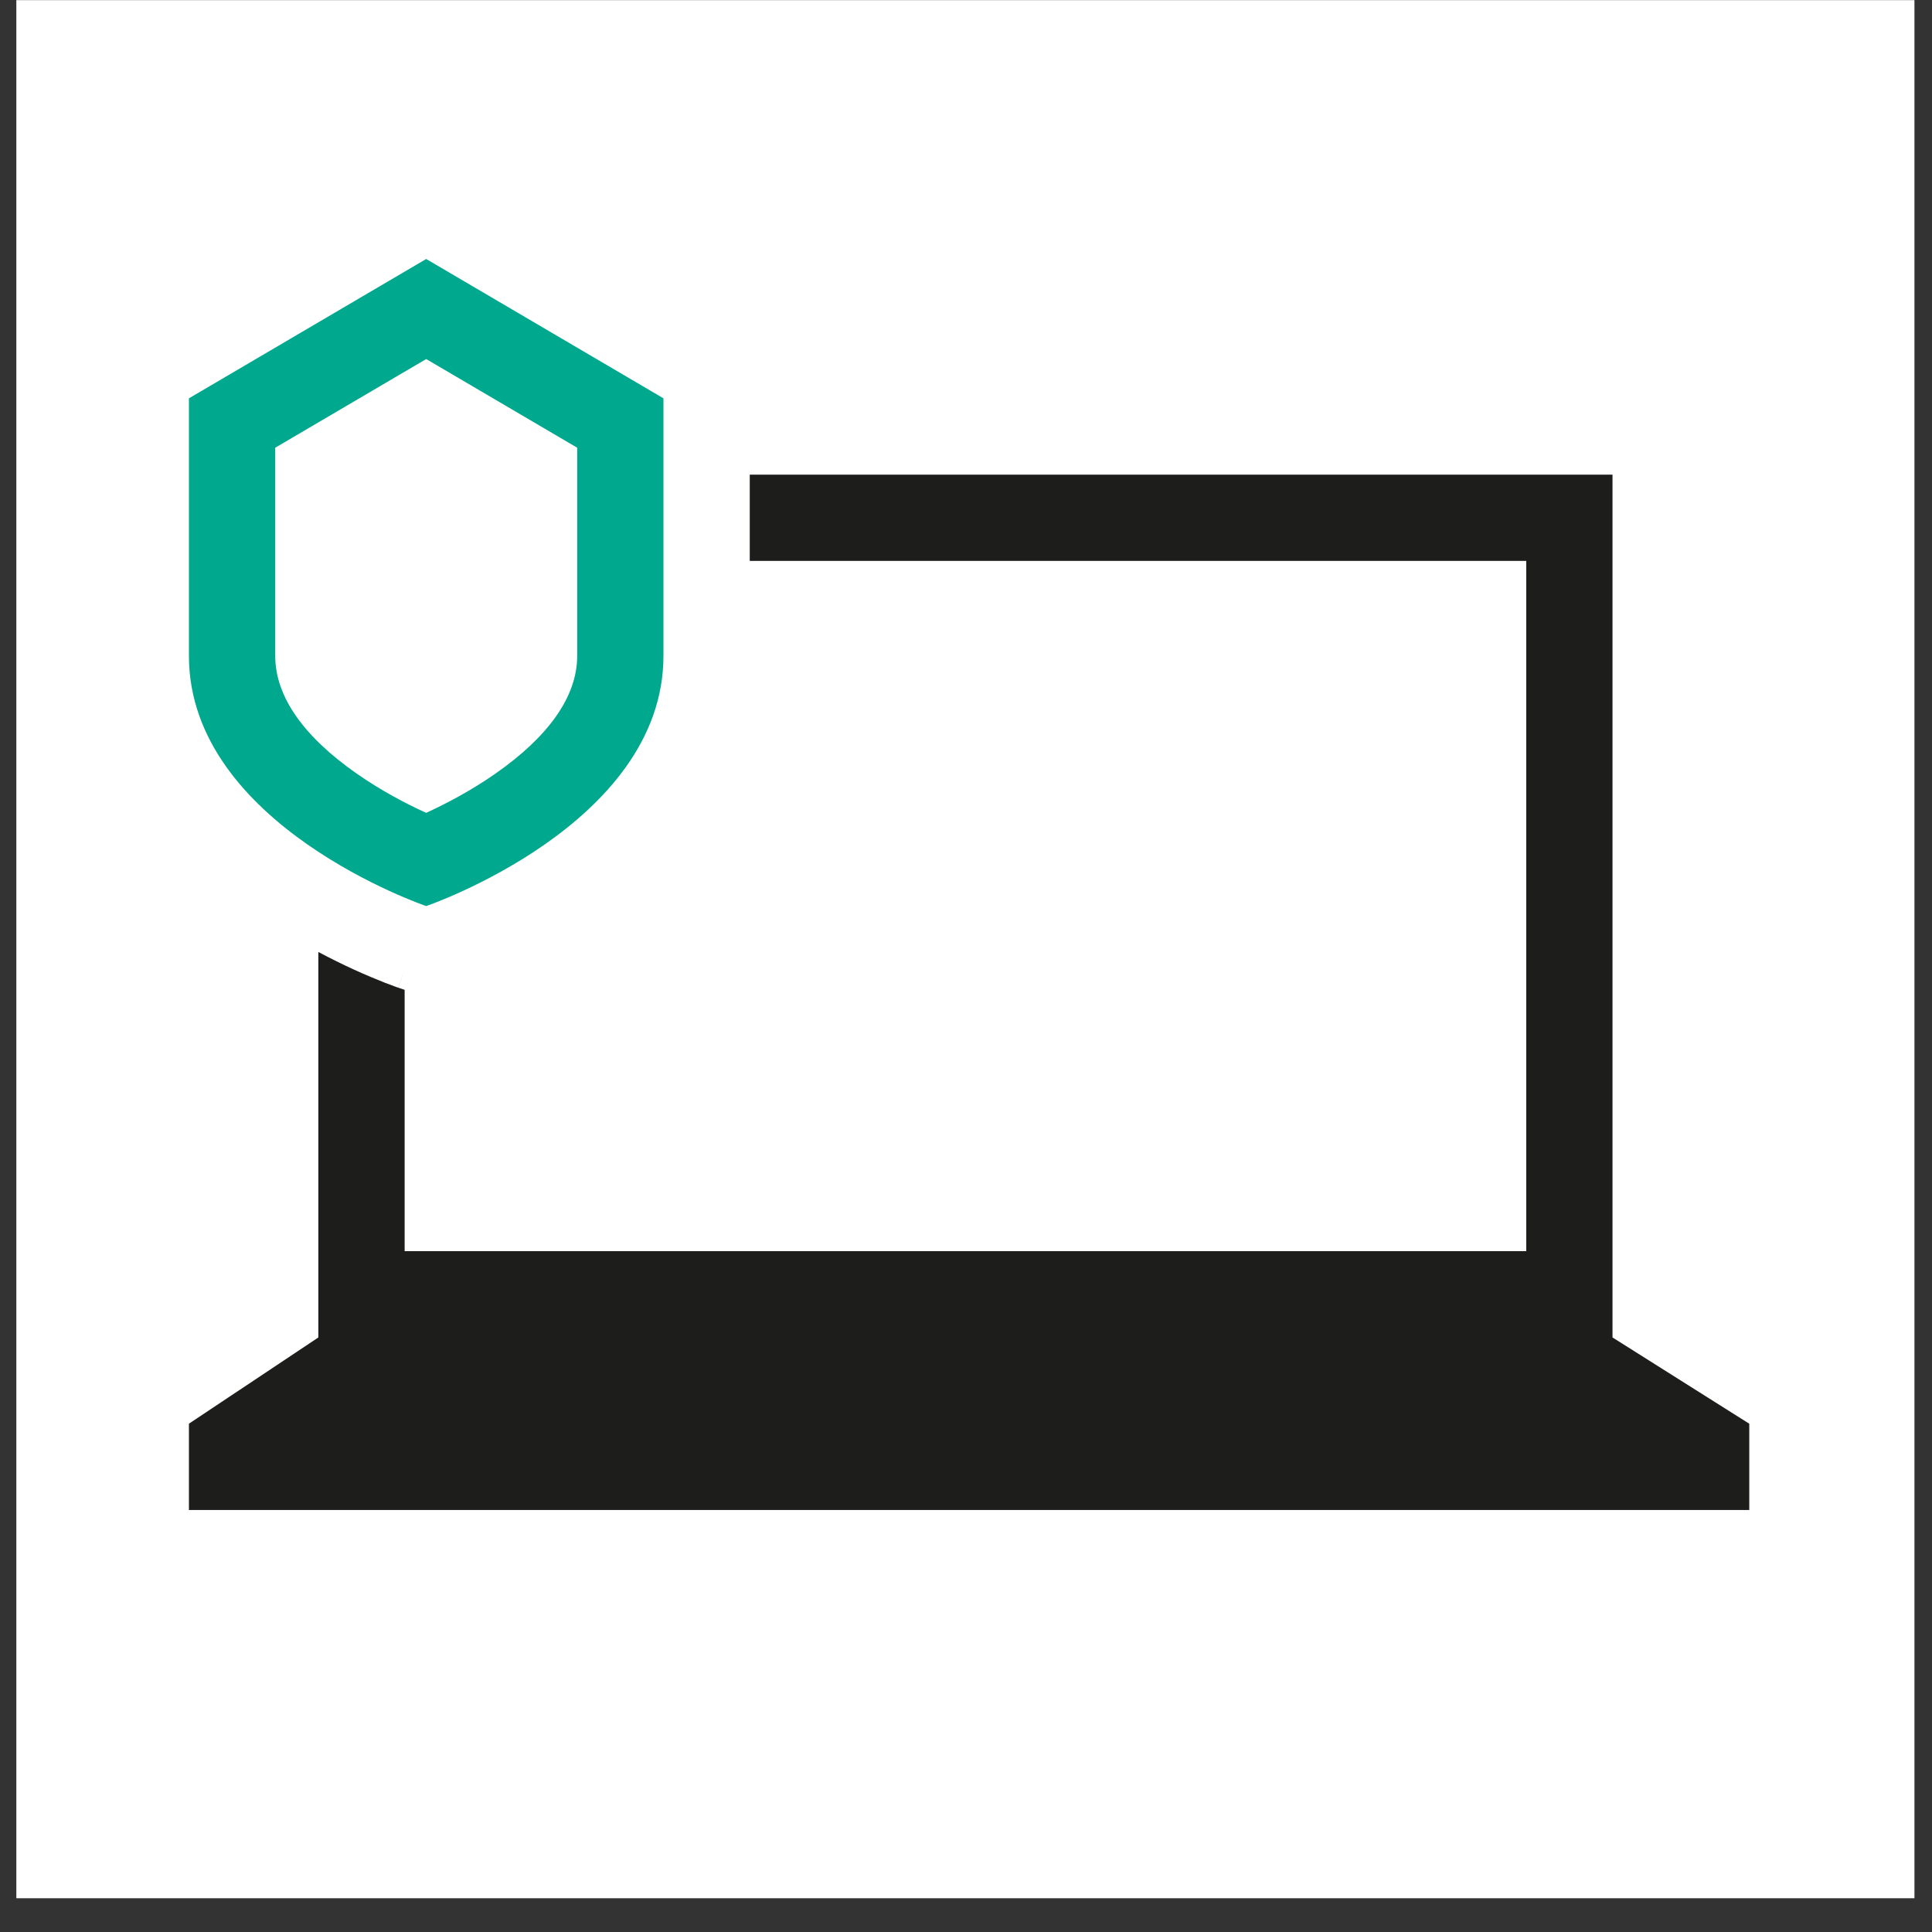
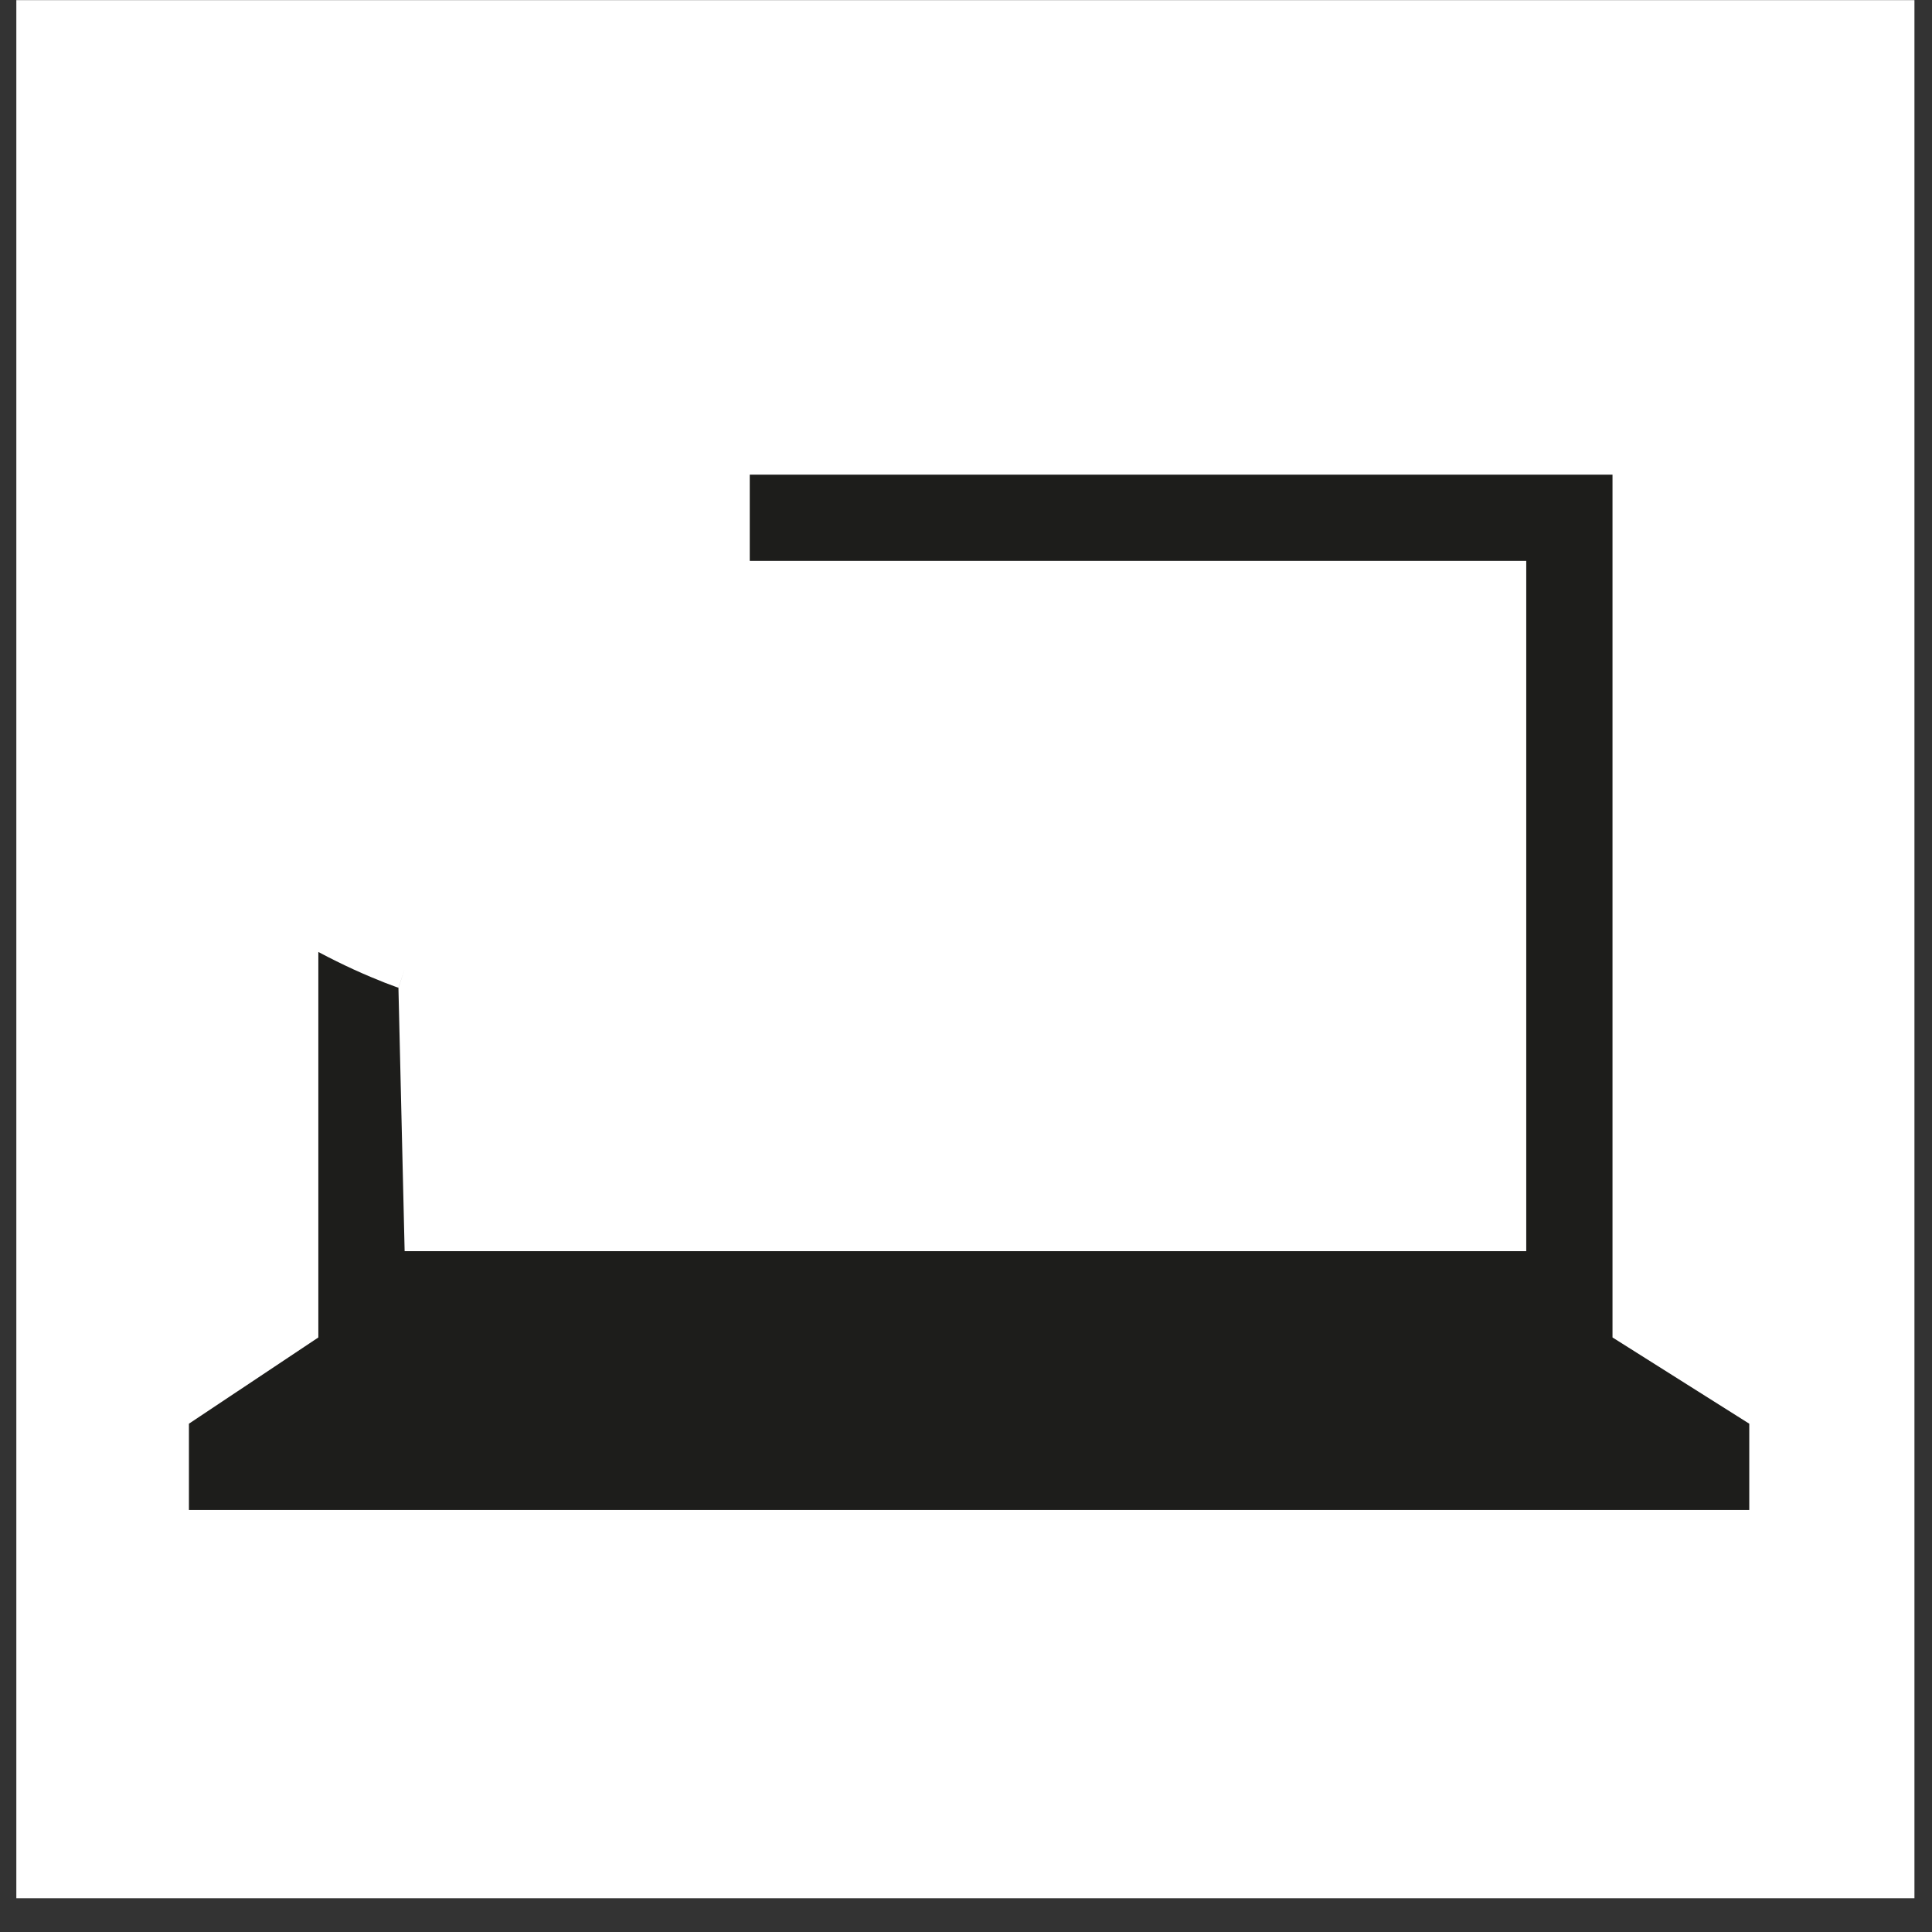
<svg xmlns="http://www.w3.org/2000/svg" width="57" height="57" viewBox="0 0 57 57" fill="none">
  <rect x="0" y="0" width="57" height="57" fill="#333333" stroke="none" />
  <rect width="56" height="56" transform="translate(0.482 0.004)" fill="white" />
-   <path d="M9.392 28.086V39.459L5.574 42.004V44.549H51.609V42.004L47.574 39.459V14.004H22.12V16.549H45.029V36.913H11.938V29.203L11.755 29.141L11.938 28.603C11.754 29.142 11.754 29.141 11.753 29.141L11.752 29.14L11.748 29.139L11.738 29.135L11.71 29.126C11.7 29.122 11.689 29.118 11.677 29.114C11.662 29.108 11.644 29.102 11.625 29.095C11.556 29.07 11.462 29.035 11.346 28.99C11.116 28.899 10.797 28.768 10.418 28.595C10.115 28.455 9.767 28.286 9.392 28.086Z" fill="#1D1D1B" />
-   <path fill-rule="evenodd" clip-rule="evenodd" d="M13.398 24.323C13.4 24.324 13.401 24.324 13.401 24.324L13.401 24.324L13.398 24.323L13.398 24.323ZM12.572 23.982C12.562 23.977 12.553 23.973 12.543 23.968C11.979 23.71 11.246 23.328 10.53 22.828C8.984 21.75 8.12 20.569 8.12 19.35V13.209L12.574 10.593L17.029 13.209V19.35C17.029 20.562 16.166 21.743 14.617 22.824C13.9 23.325 13.167 23.708 12.603 23.968C12.593 23.973 12.582 23.977 12.572 23.982ZM19.574 11.752V19.35C19.574 24.339 12.574 26.732 12.574 26.732C12.574 26.732 5.574 24.352 5.574 19.35V11.752L12.574 7.641L19.574 11.752ZM11.746 24.325L11.746 24.325L11.744 24.325C11.743 24.326 11.744 24.325 11.746 24.325Z" fill="#00A88E" />
+   <path d="M9.392 28.086V39.459L5.574 42.004V44.549H51.609V42.004L47.574 39.459V14.004H22.12V16.549H45.029V36.913H11.938L11.755 29.141L11.938 28.603C11.754 29.142 11.754 29.141 11.753 29.141L11.752 29.14L11.748 29.139L11.738 29.135L11.71 29.126C11.7 29.122 11.689 29.118 11.677 29.114C11.662 29.108 11.644 29.102 11.625 29.095C11.556 29.07 11.462 29.035 11.346 28.99C11.116 28.899 10.797 28.768 10.418 28.595C10.115 28.455 9.767 28.286 9.392 28.086Z" fill="#1D1D1B" />
</svg>